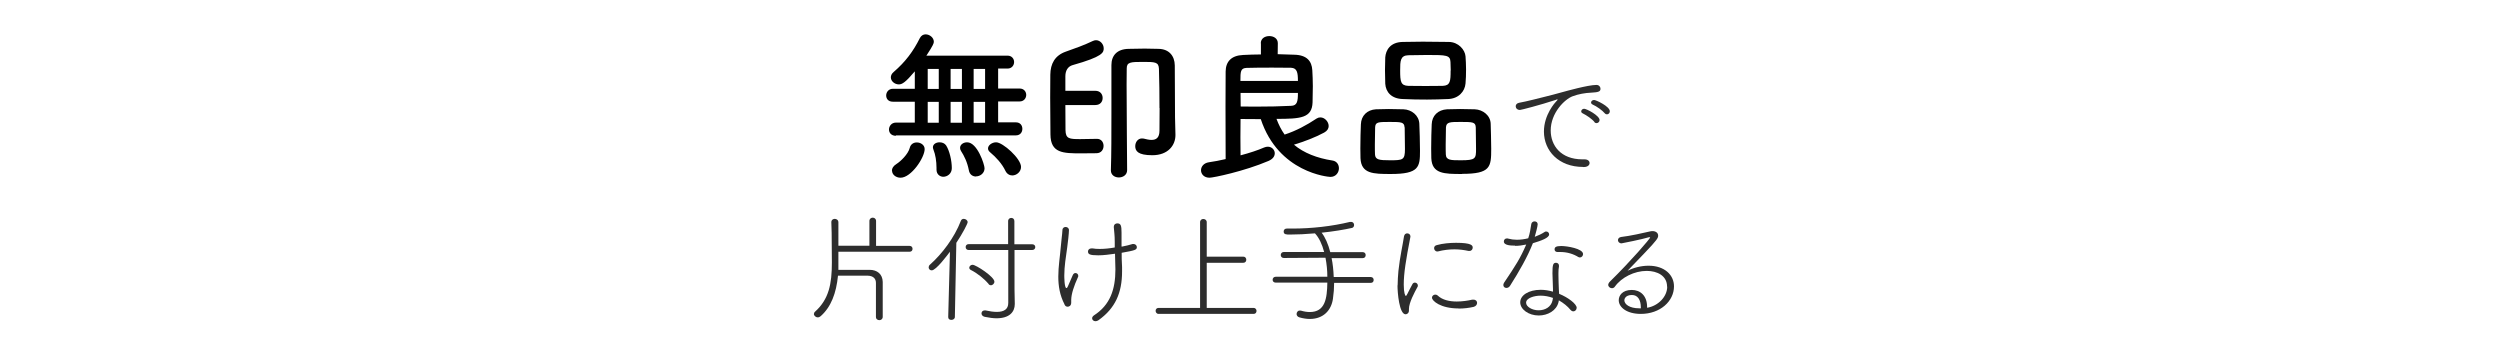
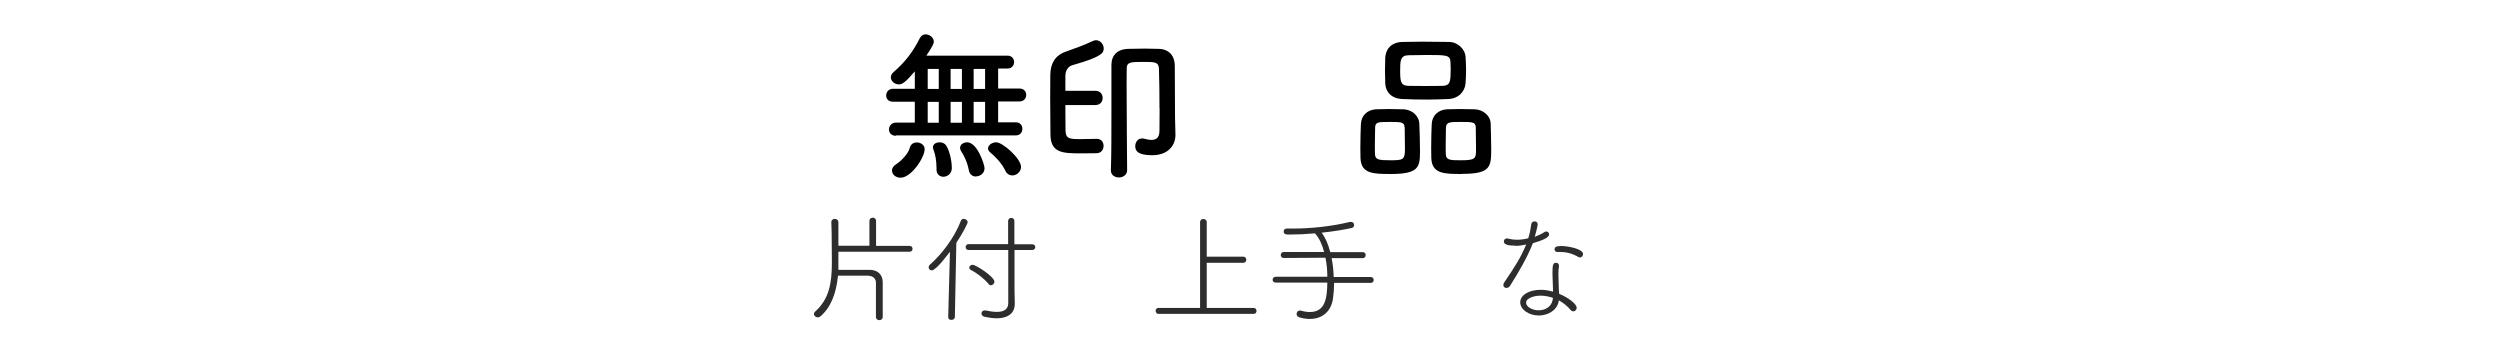
<svg xmlns="http://www.w3.org/2000/svg" id="_レイヤー_2" data-name="レイヤー 2" viewBox="0 0 187.8 26.93">
  <defs>
    <style>
      .cls-1 {
        clip-path: url(#clippath);
      }

      .cls-2 {
        fill: none;
      }

      .cls-2, .cls-3, .cls-4 {
        stroke-width: 0px;
      }

      .cls-4 {
        fill: #2d2d2d;
      }
    </style>
    <clipPath id="clippath">
      <rect class="cls-2" width="187.8" height="26.93" />
    </clipPath>
  </defs>
  <g id="Text">
    <g class="cls-1">
      <g>
        <path class="cls-3" d="M67.3,10.2c-.35,0-.52-.23-.52-.47s.18-.52.52-.52h1.42v-1.57h-1.65c-.35,0-.5-.23-.5-.47s.18-.5.5-.5h1.65v-1.31c-.7.83-.95.98-1.2.98-.31,0-.6-.24-.6-.53,0-.13.06-.28.22-.41.88-.76,1.46-1.54,1.96-2.54.1-.19.26-.28.43-.28.3,0,.62.24.62.56,0,.11-.06.28-.56,1.04h6.1c.32,0,.49.24.49.48s-.17.49-.49.49h-.71v1.5h1.62c.32,0,.49.24.49.48s-.17.49-.49.49h-1.62v1.57h1.33c.34,0,.49.24.49.49s-.16.49-.49.49h-9.01ZM67,12.82c0-.17.1-.35.34-.5.32-.2.88-.74,1-1.21.07-.29.3-.41.53-.41.29,0,.59.19.59.5,0,.64-1.01,2.15-1.81,2.15-.36,0-.64-.24-.64-.53ZM70.52,5.18h-.83v1.5h.83v-1.5ZM70.52,7.65h-.83v1.57h.83v-1.57ZM70.87,13.28c-.26,0-.52-.18-.52-.54v-.13c0-.5-.08-1-.23-1.37-.02-.06-.04-.12-.04-.17,0-.25.25-.38.5-.38.19,0,.38.07.49.23.26.4.43,1.15.43,1.71,0,.42-.34.65-.65.65ZM72.26,5.18h-.85v1.5h.85v-1.5ZM72.26,7.65h-.85v1.57h.85v-1.57ZM73.32,13.26c-.25,0-.48-.14-.54-.47-.12-.62-.35-1.08-.59-1.45-.05-.08-.07-.16-.07-.23,0-.25.25-.42.53-.42.77,0,1.31,1.68,1.31,1.95,0,.38-.34.61-.64.61ZM74,5.18h-.86v1.5h.86v-1.5ZM74,7.65h-.86v1.57h.86v-1.57ZM76.05,13.18c-.2,0-.4-.1-.52-.34-.26-.55-.71-1.03-1.14-1.39-.12-.1-.17-.19-.17-.3,0-.24.3-.46.61-.46.5,0,1.87,1.22,1.87,1.85,0,.37-.34.64-.66.64Z" />
        <path class="cls-3" d="M82.41,10.43c.32,0,.49.26.49.53s-.17.54-.52.55c-.43.01-.79.01-1.16.01-1.36,0-2.3-.01-2.31-1.42-.01-.86-.02-1.83-.02-2.78,0-.59,0-1.17.01-1.71.01-.82.34-1.44,1.16-1.73.71-.25,1.36-.48,2.03-.8.08-.04.17-.06.24-.06.32,0,.58.3.58.61s-.05.62-2.33,1.26c-.36.1-.55.41-.55.84v1.09h2.25c.37,0,.55.26.55.54s-.18.53-.55.53h-2.25c0,.62,0,1.25.01,1.88.01.66.29.68,1.1.68.36,0,.73-.01,1.26-.02h.01ZM87.1,8.12c0-.95-.01-2.11-.04-2.95-.02-.52-.3-.52-1.22-.52s-1.2.02-1.2.49c0,.25-.01.68-.01,1.21,0,2.12.04,5.86.04,6.43,0,.36-.31.55-.62.55s-.6-.18-.6-.53v-.02c.04-1.2.04-2.76.04-4.23v-3.66c0-.73.43-1.2,1.28-1.22.46-.01.84-.02,1.22-.02.32,0,.66.01,1.06.02.77.02,1.19.53,1.2,1.24.01.56.01,1.33.01,2,0,1.57.01,2.45.04,3.2v.04c0,.75-.54,1.51-1.74,1.51-1.08,0-1.28-.32-1.28-.68,0-.29.19-.58.5-.58.04,0,.08,0,.13.01.2.05.41.1.59.1.35,0,.6-.16.6-.7,0,0,.01-.74.01-1.69Z" />
-         <path class="cls-3" d="M95.97,4.07c.43.01.86.02,1.25.04.96.02,1.32.49,1.36,1.16.02.36.04.78.04,1.2s-.01.84-.02,1.22c-.04,1.18-.9,1.24-2.71,1.24.16.43.36.83.61,1.18.86-.28,1.66-.71,2.41-1.21.1-.06.18-.08.28-.08.32,0,.62.32.62.65,0,.18-.1.36-.34.49-.67.36-1.48.67-2.27.91.74.62,1.73,1.01,2.9,1.19.32.05.48.31.48.58,0,.31-.22.65-.64.65-.14,0-3.9-.31-5.23-4.34-.52,0-1.03-.01-1.52-.01,0,.43-.01.9-.01,1.37s.01.92.01,1.36c.68-.18,1.29-.38,1.77-.59.1-.04.19-.06.28-.06.3,0,.52.24.52.49,0,.22-.13.43-.47.58-1.83.78-4.15,1.26-4.43,1.26-.42,0-.64-.28-.64-.56,0-.26.19-.54.59-.6.42-.06.84-.14,1.26-.24-.01-1.32-.01-2.67-.01-3.95,0-.94,0-1.82.01-2.63.01-.74.42-1.2,1.31-1.24.42-.02.88-.04,1.34-.04v-.83s-.01-.01-.01-.01c0-.36.31-.54.64-.54s.64.18.64.54h0s-.01.84-.01.84ZM93.19,6.98c0,.34.01.68.01,1.02.36.01.73.01,1.09.01.98,0,1.92-.02,2.69-.06.47-.01.52-.34.52-.97h-4.31ZM97.5,6.09c0-.64-.06-.98-.52-1-.35-.01-.84-.01-1.37-.01-.66,0-1.37,0-1.96.02-.46.02-.47.26-.47.98h4.31Z" />
        <path class="cls-3" d="M104.48,13.07c-1.32,0-2.23-.01-2.28-1.19-.01-.2-.01-.46-.01-.72,0-.65.02-1.4.04-1.82.02-.65.47-1.09,1.13-1.13.34-.01.66-.02.97-.02.37,0,.73.01,1.1.02.61.02,1.16.46,1.19,1.08.02.49.05,1.39.05,2.05,0,1.2-.07,1.73-2.18,1.73ZM105.51,9.57c-.02-.4-.24-.41-1.12-.41s-1.07.01-1.09.41c-.01.26-.02.82-.02,1.29,0,.3,0,.58.01.74.02.4.31.44,1.13.44.97,0,1.12-.02,1.12-.84,0-.5-.01-1.3-.02-1.64ZM108.77,7.44c-.52.02-1.04.04-1.57.04-.6,0-1.21-.01-1.81-.04-.86-.02-1.29-.52-1.33-1.15-.01-.34-.02-.7-.02-1.03s.01-.67.02-.95c.04-.53.36-1.14,1.31-1.16.44-.01.97-.02,1.51-.02.65,0,1.33.01,1.96.02.72.01,1.21.59,1.25,1.08.02.3.04.64.04.97,0,.38-.01.75-.04,1.07-.05.6-.52,1.14-1.31,1.17ZM108.98,5.3c0-.22-.01-.43-.02-.64-.02-.52-.3-.53-1.75-.53-.47,0-.95.01-1.42.02-.6.02-.61.43-.61,1.14,0,.84.04,1.14.62,1.16.42.01.86.01,1.29.01s.88,0,1.28-.01c.58-.02.6-.35.6-1.16ZM109.82,13.07c-1.34,0-2.25-.01-2.3-1.19-.01-.2-.01-.46-.01-.72,0-.65.02-1.4.04-1.82.02-.65.47-1.09,1.15-1.13.35-.01.67-.02.98-.02.37,0,.73.01,1.1.02.61.02,1.18.46,1.2,1.08.01.44.04,1.25.04,1.88,0,1.37-.04,1.89-2.19,1.89ZM110.86,9.57c-.02-.4-.22-.41-1.12-.41-.82,0-1.09,0-1.12.41-.01.26-.02.82-.02,1.29,0,.3,0,.58.01.74.02.44.37.44,1.14.44,1.1,0,1.13-.13,1.13-.84,0-.5-.01-1.3-.02-1.64Z" />
-         <path class="cls-4" d="M118.92,12.54c-1.83,0-2.94-1.21-2.94-2.66,0-1.27.85-2.19.92-2.26.07-.07.11-.12.11-.13,0,0,0-.02-.02-.02-.03,0-.07,0-.14.04-1.15.38-2.59.75-2.67.75-.21,0-.32-.14-.32-.28,0-.11.08-.23.26-.26.2-.04.75-.15,1.04-.23.45-.12,1.26-.3,2.21-.57.26-.07,1.92-.54,2.55-.54.2,0,.31.14.31.29,0,.23-.21.26-.69.29-.48.02-.97.11-1.4.27-.6.22-1.65,1.25-1.65,2.57,0,1.13.76,2.17,2.38,2.17h.16c.25,0,.38.13.38.28,0,.04-.02.3-.46.3ZM119.78,9.17c-.18-.23-.61-.52-.88-.65-.08-.04-.12-.09-.12-.15,0-.1.09-.2.22-.2.18,0,1.16.51,1.16.85,0,.13-.11.23-.23.23-.05,0-.12-.02-.16-.08ZM120.55,8.51c-.18-.22-.62-.53-.9-.65-.09-.04-.13-.1-.13-.16,0-.09.09-.19.23-.19s1.18.48,1.18.85c0,.13-.1.23-.22.23-.05,0-.12-.03-.16-.08Z" />
        <path class="cls-4" d="M62.98,18.9v.61c0,.26,0,.51,0,.76.47,0,1.18,0,1.75,0h.6c.56,0,.97.32.98.91,0,.47,0,1.22,0,1.87v.75c0,.17-.13.25-.25.25-.14,0-.26-.08-.26-.25,0-.38,0-.86,0-1.33s0-.92,0-1.22c0-.33-.22-.53-.6-.54-.26,0-.68,0-1.1,0s-.85,0-1.15,0c-.13,1.31-.52,2.35-1.3,3.04-.07.06-.14.09-.22.09-.15,0-.29-.13-.29-.25,0-.06.03-.13.09-.18,1.04-.94,1.26-2.08,1.26-3.7,0-2.03-.03-2.89-.04-3.02h0c0-.17.13-.25.26-.25s.27.09.27.26c0,.4,0,1.09,0,1.76h2.33s0-1.86,0-1.86c0-.17.13-.25.25-.25s.25.08.25.25v1.87s2.52,0,2.52,0c.15,0,.22.11.22.22,0,.12-.07.22-.22.22h-5.35Z" />
        <path class="cls-4" d="M71.23,23.8l.13-4.89c-.19.25-1.04,1.4-1.37,1.4-.14,0-.23-.11-.23-.23,0-.06.03-.14.09-.19.92-.82,1.84-2.03,2.33-3.3.04-.11.13-.15.22-.15.14,0,.29.11.29.25,0,.11-.38.85-.85,1.55l-.11,5.57c0,.14-.13.22-.26.22s-.24-.06-.24-.21h0ZM75.73,18.78h-2.97c-.14,0-.22-.1-.22-.22,0-.11.07-.22.22-.22h2.97s0-1.73,0-1.73c0-.16.12-.24.24-.24.12,0,.23.08.23.24v1.74h1.34c.15,0,.23.1.23.21s-.08.22-.23.22h-1.33s0,2.97,0,2.97l.02,1.05v.04c0,.6-.41,1.07-1.37,1.07-.25,0-.55-.04-.89-.11-.17-.04-.24-.15-.24-.26,0-.12.09-.22.23-.22.03,0,.05,0,.08,0,.32.07.59.11.84.11.54,0,.86-.2.86-.67v-3.99ZM74.27,21.34c-.35-.42-.88-.83-1.34-1.06-.08-.04-.12-.11-.12-.17,0-.11.12-.22.25-.22.25,0,1.64.9,1.64,1.27,0,.14-.13.27-.27.27-.05,0-.12-.03-.16-.08Z" />
-         <path class="cls-4" d="M79.97,22.87c-.36-.69-.47-1.39-.47-2.09,0-.77.13-1.53.19-2.27.04-.53.1-.83.12-1.22,0-.17.13-.24.24-.24.13,0,.25.09.25.23,0,.25-.08.94-.13,1.3-.1.71-.22,1.44-.22,2.11,0,.05,0,.95.16.95.04,0,.07-.04.11-.13l.37-.85c.05-.11.13-.15.2-.15.11,0,.21.09.21.21,0,.03,0,.06-.02.09-.31.68-.5,1.27-.51,1.7,0,.04,0,.13,0,.22,0,.26-.18.31-.27.31s-.17-.04-.23-.15ZM84.26,18.53c.32-.06.59-.13.82-.2.03,0,.05,0,.08,0,.14,0,.24.12.24.23,0,.21-.13.25-1.14.43,0,.32,0,.61.03,1.07,0,.12,0,.23,0,.33,0,1.61-.51,2.77-1.78,3.67-.07.05-.15.07-.22.07-.14,0-.25-.1-.25-.22,0-.07.04-.15.14-.22,1.21-.78,1.61-1.94,1.61-3.45,0-.14,0-.28-.03-1.18-.43.06-.86.12-1.26.12-.66,0-.77-.09-.77-.29,0-.12.09-.23.26-.23.03,0,.05,0,.09,0,.15.03.33.04.53.04.35,0,.75-.04,1.13-.11v-.4c0-.58-.05-.77-.07-1.11v-.03c0-.19.13-.27.26-.27.27,0,.32.17.32.7,0,.18,0,.38,0,.61v.4Z" />
        <path class="cls-4" d="M87.03,23.58c-.14,0-.22-.12-.22-.23,0-.11.07-.22.22-.22h3.12v-6.44c0-.16.12-.24.24-.24.13,0,.26.08.26.24v2.59h2.75c.14,0,.22.11.22.23s-.07.23-.22.23h-2.75v3.39h3.53c.13,0,.21.12.21.22,0,.12-.07.23-.21.23h-7.16Z" />
        <path class="cls-4" d="M100.22,21.24c0,.4-.03.8-.09,1.21-.12.84-.7,1.51-1.74,1.51-.23,0-.5-.04-.78-.12-.14-.04-.21-.15-.21-.25,0-.13.09-.26.23-.26.03,0,.05,0,.08,0,.23.07.47.11.68.11,1.16,0,1.3-1.02,1.32-2.21h-3.88c-.15,0-.23-.1-.23-.21,0-.12.08-.23.23-.23h3.88c0-.48-.05-.97-.14-1.43l-3.13.02c-.15,0-.23-.11-.23-.22,0-.12.08-.23.23-.23h3.03c-.15-.57-.38-1.07-.69-1.4-.67.06-1.34.09-1.88.09-.27,0-.47,0-.47-.23,0-.11.07-.22.23-.22h0c.13,0,.27,0,.41,0,1.45,0,2.98-.17,4.34-.5.04,0,.06,0,.09,0,.15,0,.22.12.22.23,0,.1-.05.19-.15.22-.58.13-1.41.27-2.29.36.26.33.49.84.65,1.46h2.44c.15,0,.22.11.22.22,0,.12-.07.23-.22.23h-2.34c.09.43.14.91.16,1.42h2.78c.15,0,.22.11.22.22,0,.12-.07.22-.22.22h-2.78Z" />
-         <path class="cls-4" d="M104.99,21.44c0-.36.03-.73.06-1.09.11-1.04.34-2.05.42-2.6.03-.15.13-.22.24-.22.13,0,.24.09.24.22v.04c-.34,1.75-.5,2.74-.5,3.59,0,.64.11.85.16.85.03,0,.06-.06.11-.15.02-.04.34-.67.38-.73.04-.09.12-.12.19-.12.11,0,.22.09.22.22,0,.04,0,.07-.03.11-.22.4-.64,1.18-.64,1.65v.04s0,.04,0,.07c0,.24-.19.29-.25.29-.48,0-.61-1.63-.61-2.17ZM109.57,23.17c-1.36,0-2-.57-2-.81,0-.13.12-.23.25-.23.06,0,.13.02.19.08.34.32.87.44,1.42.44.4,0,.83-.06,1.16-.14.04,0,.07,0,.1,0,.18,0,.27.12.27.24s-.08.25-.25.3c-.34.08-.74.13-1.14.13ZM110.31,18.85c-.32-.07-.68-.12-1.05-.12-.4,0-.83.05-1.25.16-.02,0-.04,0-.05,0-.14,0-.23-.13-.23-.25,0-.1.06-.2.21-.23.43-.12.96-.17,1.44-.17,1.17,0,1.25.2,1.25.36,0,.13-.09.25-.24.25-.02,0-.04,0-.06,0Z" />
        <path class="cls-4" d="M113.81,18.45c-.26,0-.84,0-.84-.31,0-.12.08-.23.23-.23.04,0,.07,0,.12.02.18.05.4.08.63.08.27,0,.57-.04.85-.11.12-.34.18-.73.23-1.07.02-.13.14-.2.24-.2.13,0,.24.07.24.22,0,.15-.17.77-.22.94.27-.1.52-.22.72-.35.04-.04.09-.05.14-.05.13,0,.22.1.22.22,0,.26-.59.47-1.22.66-.41,1.04-1.03,2.12-1.71,3.19-.07.12-.18.17-.28.17-.13,0-.23-.09-.23-.22,0-.05.02-.12.06-.18.87-1.3,1.19-1.78,1.66-2.86-.28.06-.56.1-.83.1ZM116.66,21.72c0-.35-.04-.83-.04-1.19,0-.65.05-.79.27-.79.12,0,.22.08.22.22v.05c-.03.17-.04.3-.04.5v.15c0,.34.02.75.03,1.06,0,.11.02.23.02.35.67.27,1.32.76,1.32,1.05,0,.15-.12.27-.25.27-.07,0-.15-.04-.22-.12-.21-.26-.52-.51-.87-.71l-.02.12c-.15.66-.82,1.02-1.49,1.02-.76,0-1.39-.46-1.39-.99s.63-.94,1.54-.94c.3,0,.61.05.92.14v-.21ZM115.72,22.21c-.45,0-1.08.17-1.08.53,0,.3.45.57.94.57s.93-.25,1.04-.72c.02-.07.03-.14.04-.21-.31-.11-.62-.17-.93-.17ZM118.6,19.33c-.41-.26-.88-.4-1.4-.4-.06,0-.13,0-.19,0h-.02c-.13,0-.21-.09-.21-.19,0-.16.08-.26.5-.26s1.64.19,1.64.61c0,.13-.11.25-.23.25-.03,0-.06,0-.1-.03Z" />
-         <path class="cls-4" d="M125.23,21.53c0-.82-.74-1.18-1.53-1.18-.92,0-1.89.48-2.39,1.18-.05.08-.14.12-.22.12-.14,0-.28-.11-.28-.25,0-.07.04-.16.13-.25,1.61-1.58,3.02-3.23,3.02-3.31,0,0,0-.02-.03-.02-.02,0-.04,0-.06,0-.49.15-2.01.46-2.06.46-.17,0-.27-.12-.27-.24,0-.11.08-.22.25-.24.63-.07,1.67-.3,2.13-.41.07-.02.14-.03.21-.03.25,0,.43.13.43.34,0,.17-.05.3-1.06,1.35l-1.24,1.29c.45-.23,1.02-.38,1.58-.38,1.22,0,1.91.71,1.91,1.55,0,1.12-1.04,2.07-2.49,2.07-1.05,0-1.66-.49-1.66-1.03,0-.34.26-.77.98-.77.62,0,1.15.41,1.15,1.28v.06c.85-.14,1.51-.85,1.51-1.58ZM123.26,23.1c0-.59-.24-.94-.67-.94-.51,0-.57.33-.57.39,0,.31.4.61,1.11.61h.13v-.06Z" />
      </g>
    </g>
  </g>
</svg>